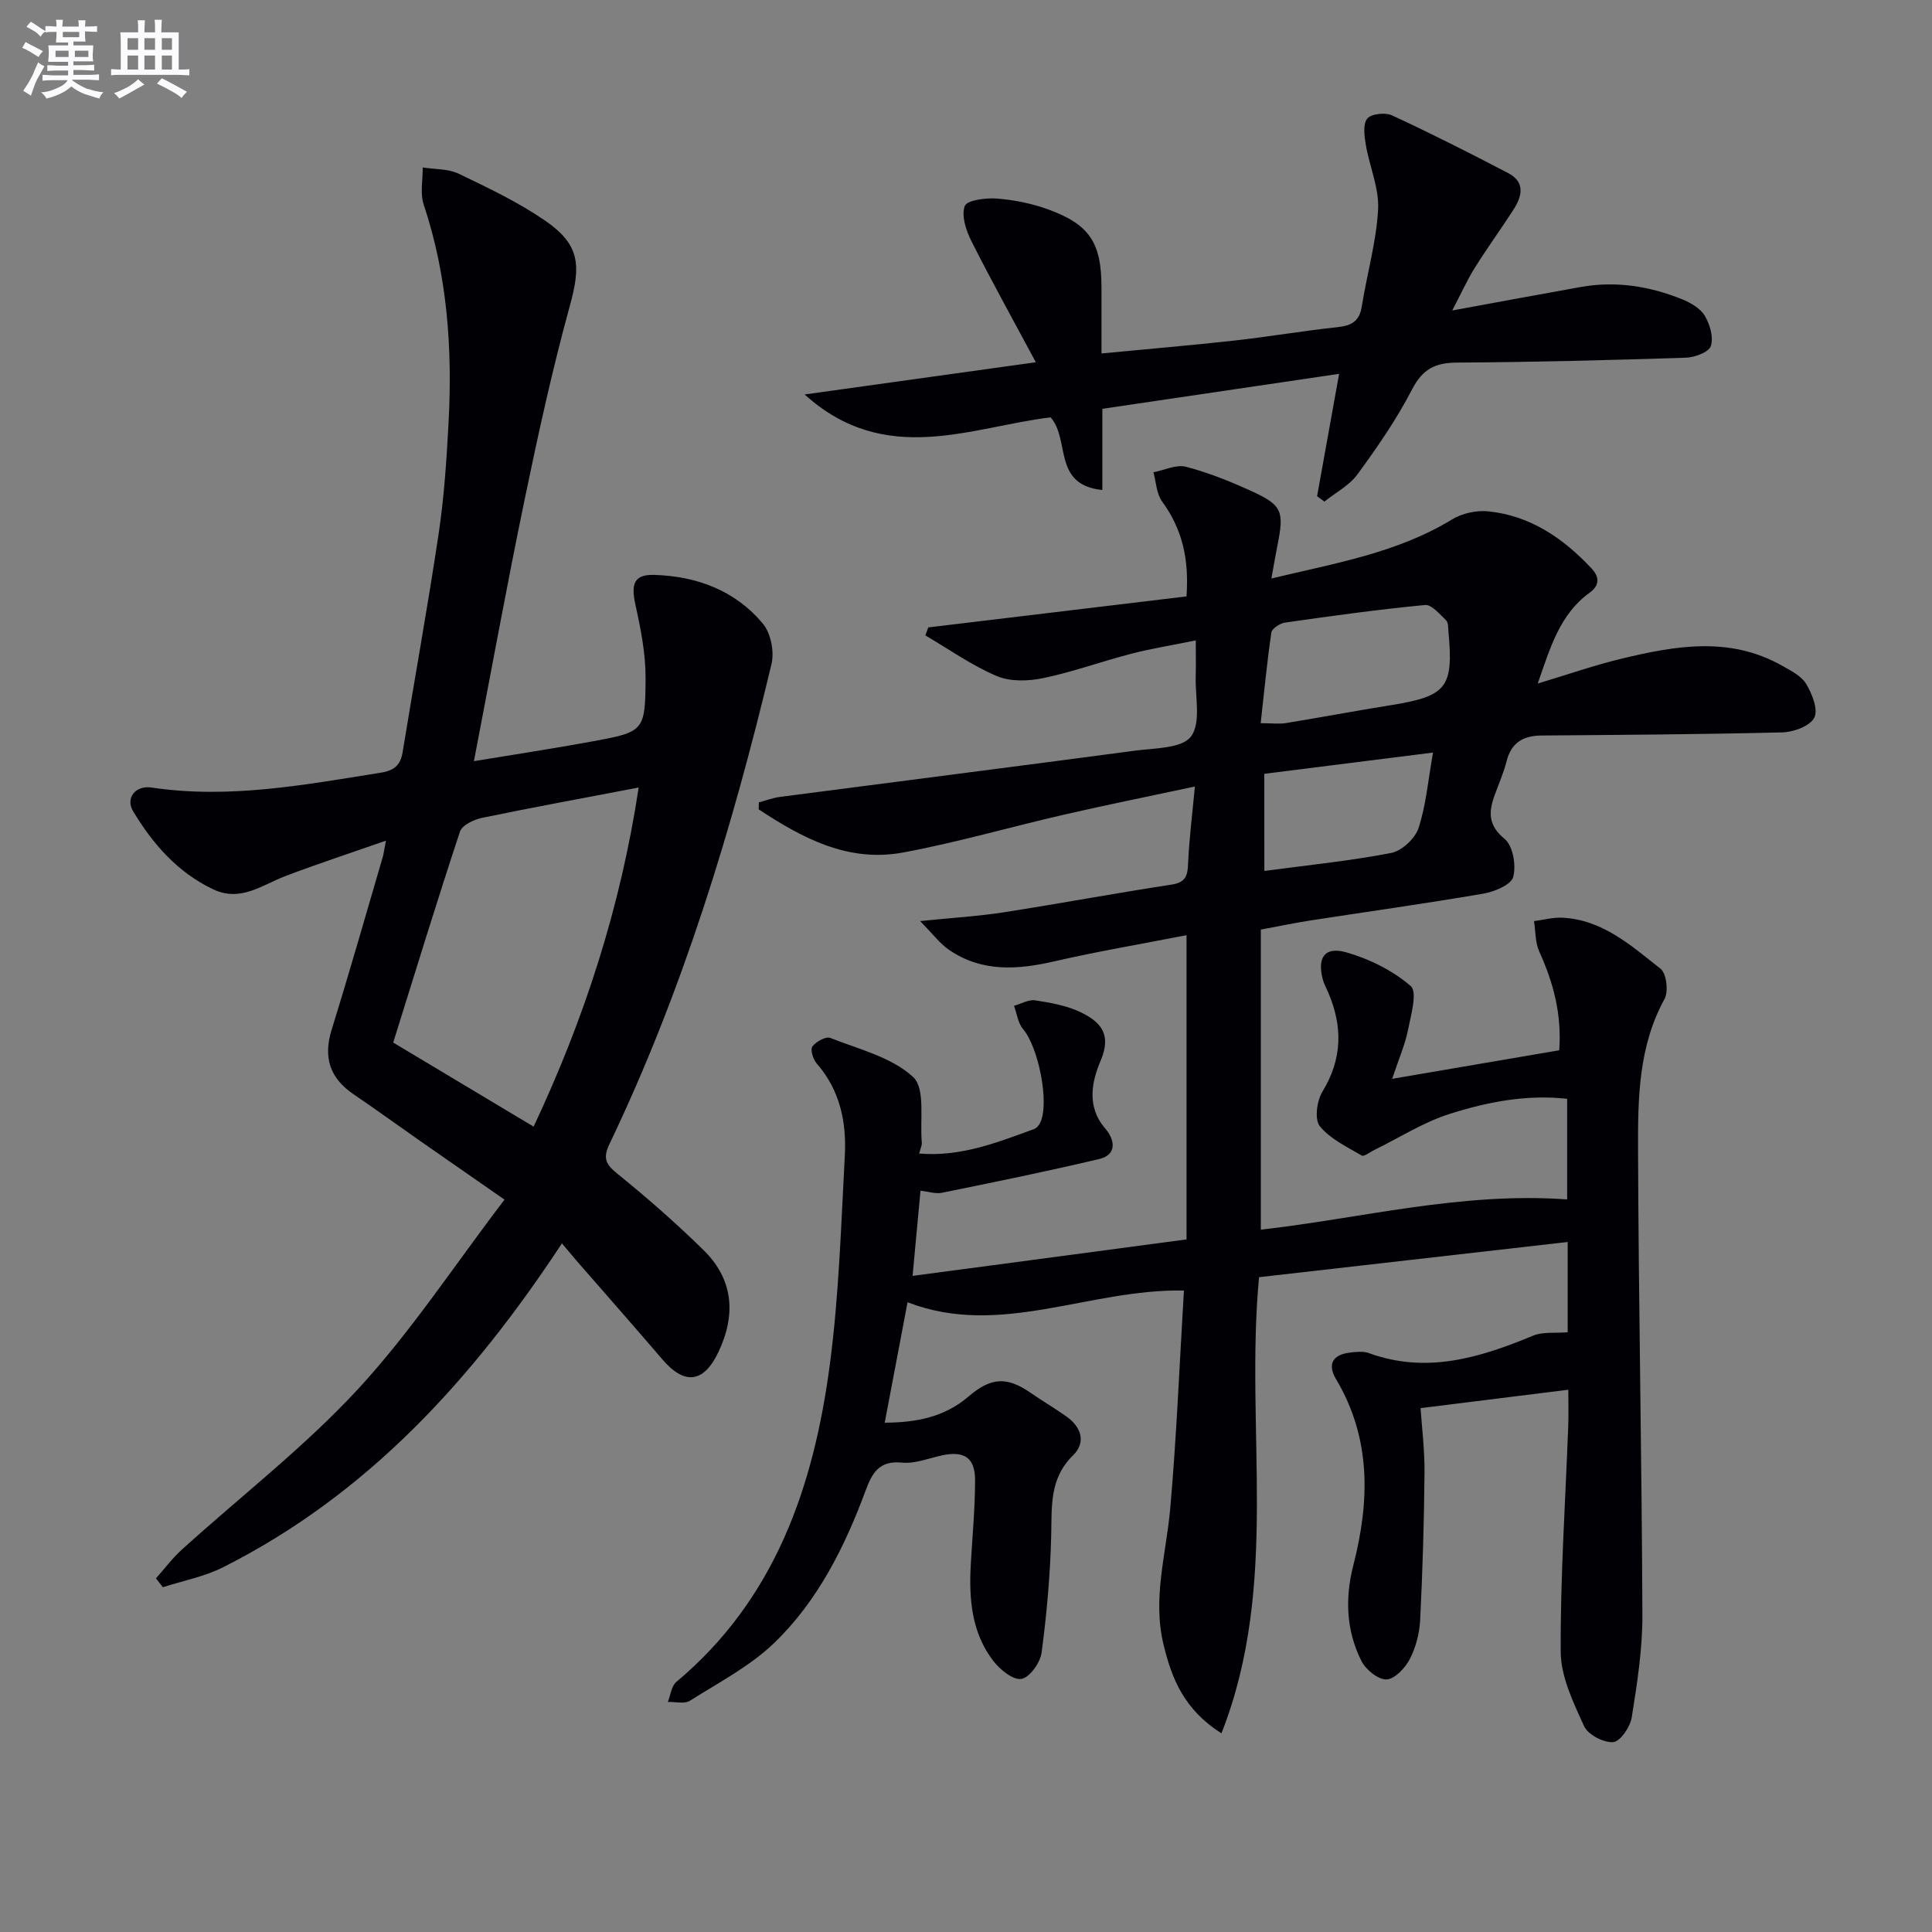
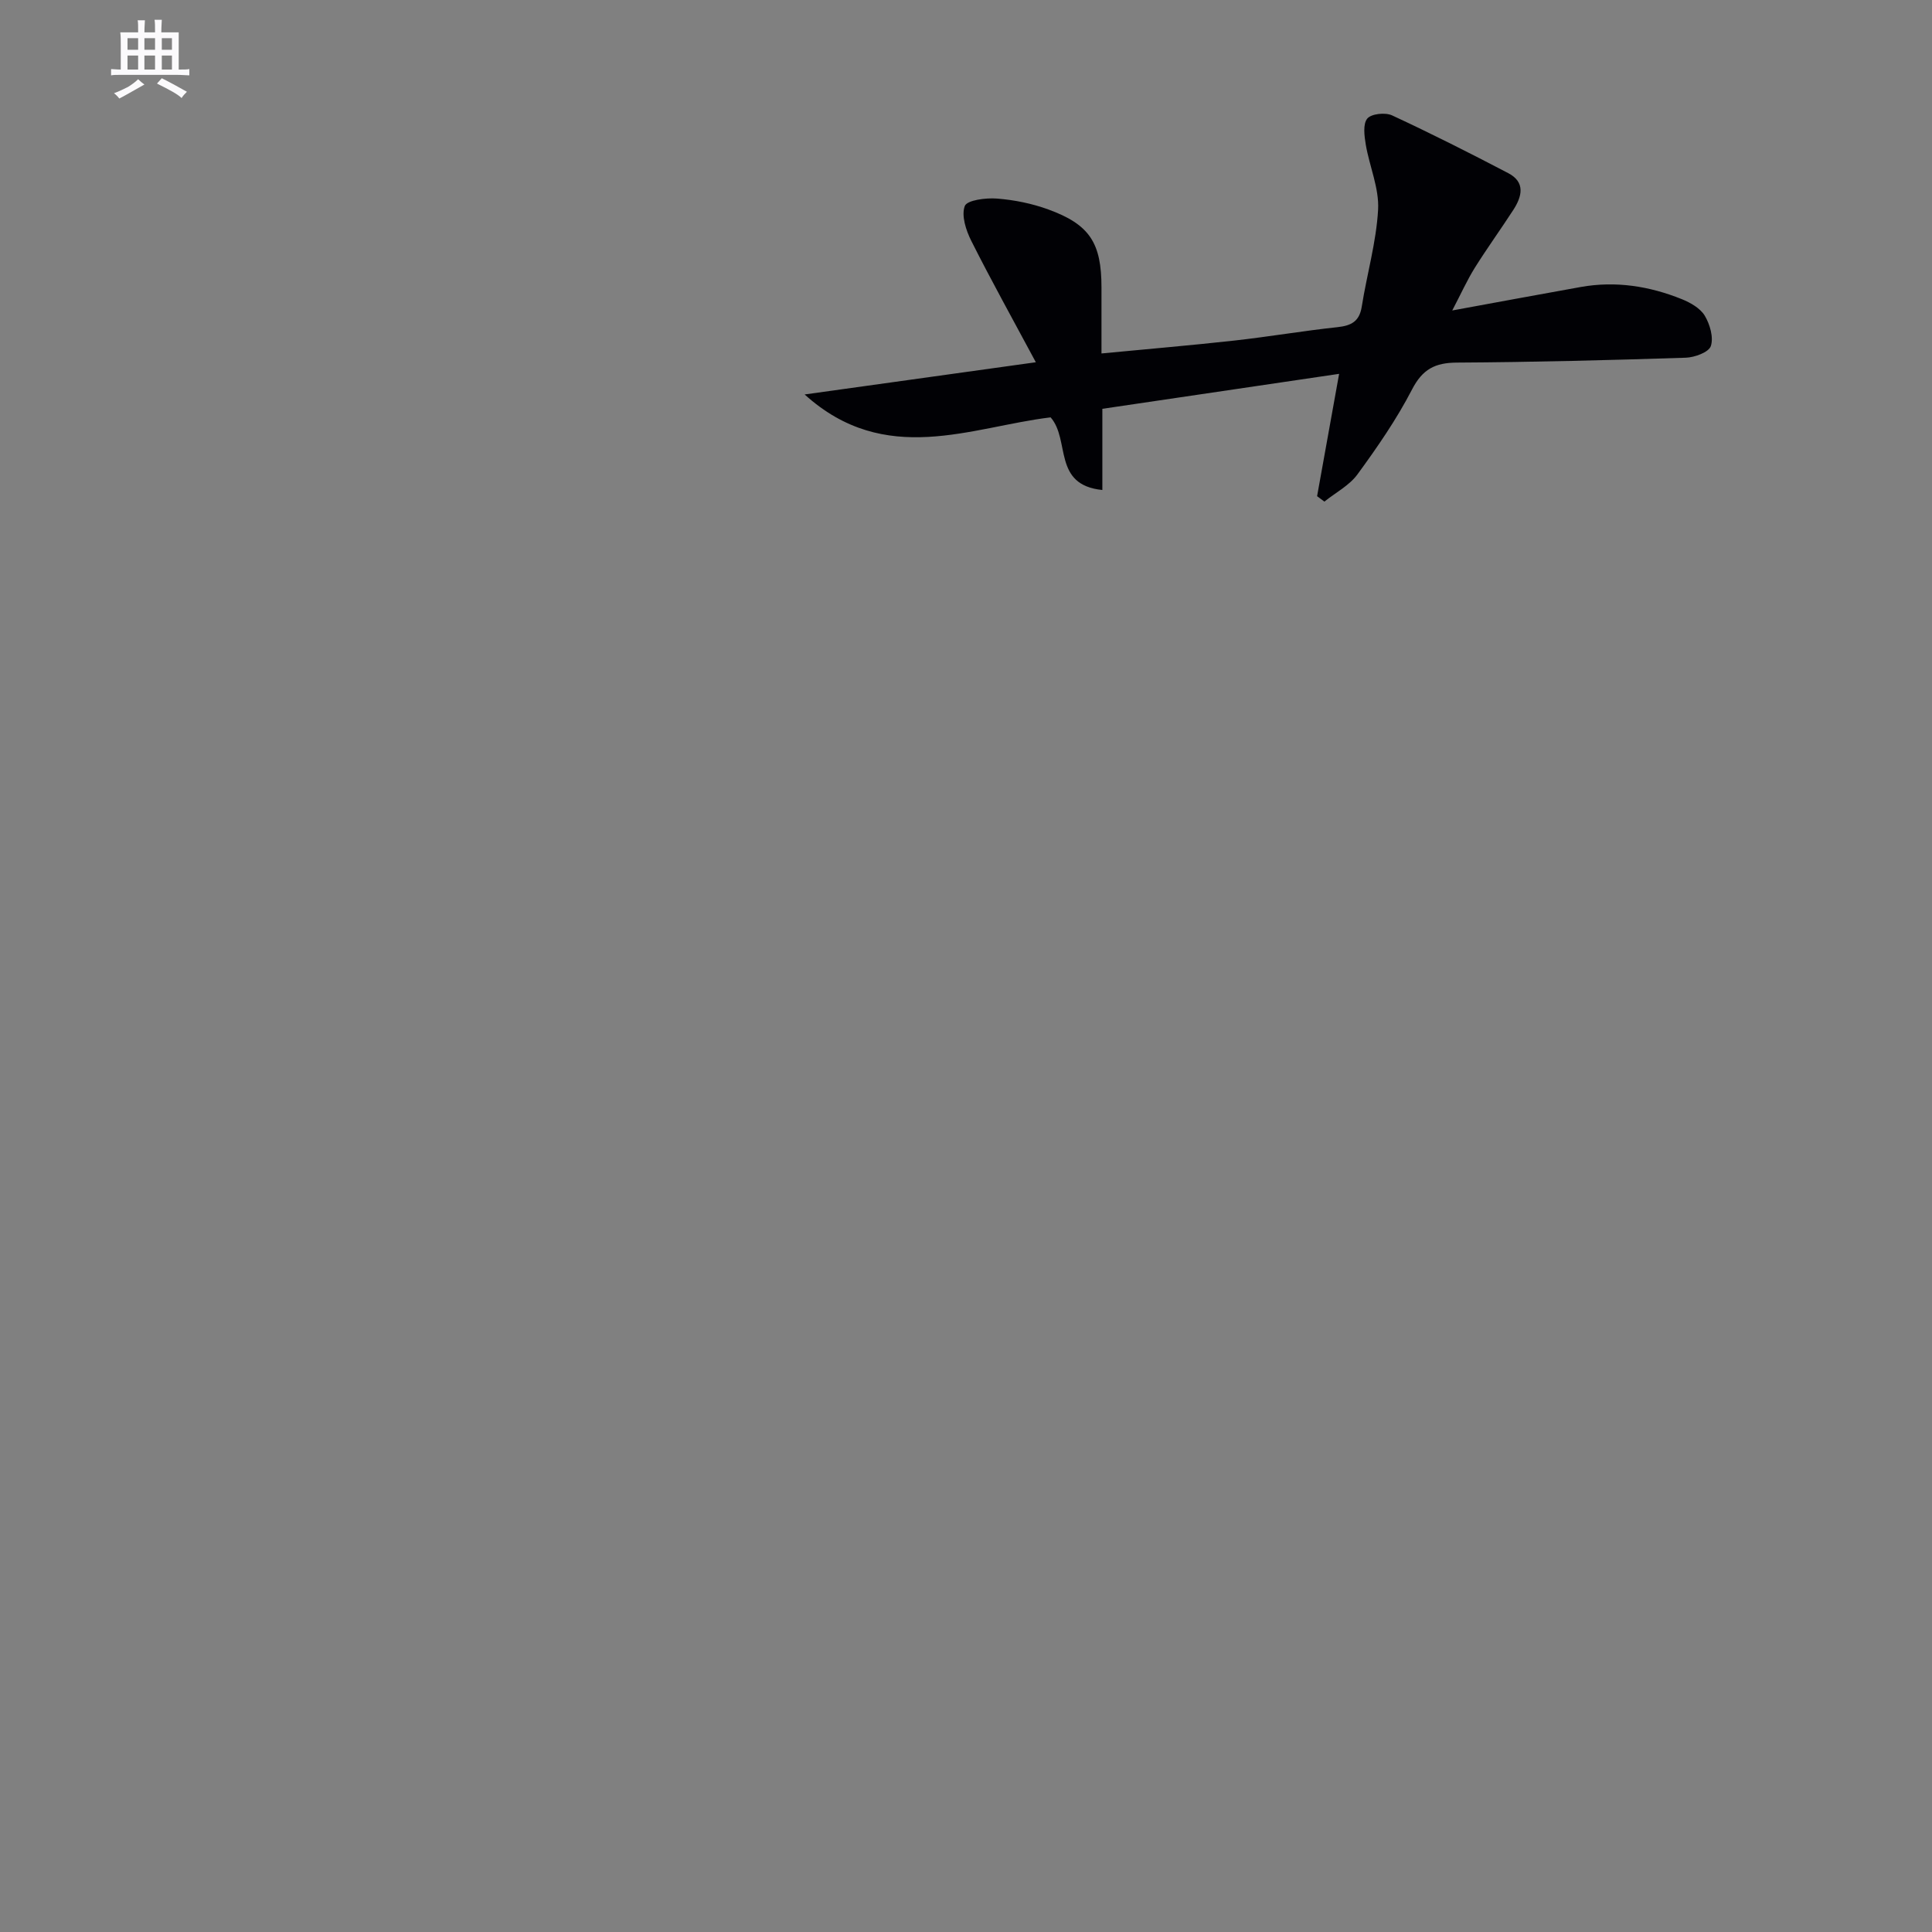
<svg xmlns="http://www.w3.org/2000/svg" enable-background="new 0 0 400 400" viewBox="0 0 400 400">
  <rect x="0" y="0" width="400" height="400" fill="#808080" stroke="none" />
  <g fill="#010105">
-     <path d="m324.57 275.83c0-5.73 0-11.5 0-18.69-21.6 2.46-42.79 4.88-63.9 7.29-2.96 31.71 4.37 63.53-7.78 94.43-7.78-4.92-10.31-11.36-12.01-18.44-2.3-9.57.59-18.78 1.41-28.17 1.31-14.87 1.91-29.8 2.83-45.06-19.76-.37-38.08 9.84-57.22 2.43-1.61 8.5-3.14 16.54-4.73 24.93 6.55-.02 12.4-1.17 17.33-5.4 4.66-4 7.94-4.18 12.82-.82 2.46 1.7 5.05 3.22 7.49 4.95 3.1 2.2 4.08 5.37 1.34 8.05-4.92 4.81-4.36 10.6-4.51 16.61-.2 8.09-.92 16.21-1.99 24.23-.28 2.08-2.49 5.17-4.19 5.43-1.74.27-4.45-1.94-5.84-3.76-4.48-5.87-5.03-12.84-4.63-19.95.33-5.79.88-11.59.89-17.39.01-4.71-2.25-6.17-6.85-5.18-2.75.59-5.59 1.77-8.27 1.5-4.77-.48-6.21 2.17-7.57 5.85-4.31 11.63-9.87 22.75-18.83 31.42-5.02 4.86-11.52 8.24-17.52 12.03-1.13.71-3.02.2-4.57.25.56-1.4.73-3.28 1.75-4.14 20.49-17.15 28.45-40.48 31.79-65.73 1.89-14.29 2.32-28.79 3.1-43.21.37-6.94-.98-13.57-5.81-19.09-.75-.86-1.38-2.87-.91-3.52.73-1.01 2.78-2.15 3.7-1.79 5.93 2.34 12.71 3.98 17.16 8.09 2.59 2.39 1.37 8.92 1.8 13.59.05.59-.28 1.21-.55 2.26 8.65.72 16.2-2.31 23.79-5.07.54-.2 1.05-.82 1.3-1.37 1.93-4.17-.42-15.64-3.59-19.35-1.05-1.23-1.26-3.18-1.86-4.8 1.48-.41 3.04-1.35 4.42-1.13 3.24.51 6.64 1.1 9.54 2.54 3.9 1.94 6.33 4.42 3.98 9.94-1.78 4.19-3.04 9.49.98 14.09 1.77 2.03 2.67 5.35-1.3 6.29-10.79 2.55-21.67 4.77-32.54 6.98-1.35.28-2.86-.26-4.44-.43-.54 5.8-1.05 11.33-1.64 17.64 19.2-2.56 37.86-5.04 56.72-7.55 0-20.89 0-41.5 0-62.99-9.27 1.81-18.34 3.34-27.29 5.4-7.72 1.78-15.15 2.31-21.99-2.44-1.79-1.25-3.16-3.11-5.88-5.88 6.82-.7 12.05-1 17.2-1.8 11.63-1.81 23.21-3.97 34.84-5.75 2.85-.44 3.34-1.72 3.44-4.28.21-5.07.86-10.13 1.41-16.03-9.38 2.01-18.25 3.79-27.07 5.82-11.15 2.56-22.17 5.77-33.4 7.85-11.35 2.1-20.85-3.02-29.84-8.94.01-.48.02-.96.03-1.44 1.44-.39 2.85-.94 4.31-1.13 24.51-3.2 49.04-6.32 73.55-9.58 4.06-.54 9.74-.44 11.61-2.94 2.13-2.83.84-8.24.98-12.53.07-2.15.01-4.3.01-7.36-4.81.98-9.13 1.67-13.35 2.76-6.1 1.58-12.05 3.76-18.2 5.04-3.09.65-6.85.77-9.65-.42-5.18-2.2-9.88-5.54-14.78-8.41.2-.55.4-1.11.6-1.66 17.75-2.13 35.5-4.27 53.46-6.42.57-7.83-.92-14-5.05-19.65-1.17-1.6-1.23-4.01-1.8-6.05 2.26-.43 4.73-1.66 6.74-1.14 4.63 1.2 9.15 3.03 13.52 5.02 6.42 2.92 6.85 4.16 5.41 11.31-.41 2.05-.75 4.12-1.24 6.8 13.09-3.15 25.97-5.26 37.41-12.23 2.1-1.28 5.07-1.93 7.52-1.67 8.69.89 15.5 5.58 21.34 11.8 1.64 1.74 1.75 3.5-.38 5.04-6.2 4.49-8.15 11.36-10.75 18.81 6.27-1.88 11.79-3.82 17.45-5.17 11.09-2.67 22.26-4.61 33 1.4 1.86 1.05 4.08 2.13 5.11 3.82 1.24 2.05 2.55 5.34 1.7 7.02-.88 1.73-4.29 2.99-6.62 3.04-16.61.42-33.24.51-49.86.65-3.77.03-6.24 1.45-7.22 5.3-.61 2.4-1.62 4.7-2.47 7.03-1.26 3.47-1.42 6.23 2.07 9.09 1.72 1.41 2.41 5.49 1.76 7.88-.44 1.62-3.89 3.04-6.19 3.44-11.93 2.05-23.93 3.72-35.9 5.57-3.11.48-6.18 1.13-10.16 1.87v62.13c20.68-2.33 41.53-7.86 63.42-6.26 0-6.49 0-13.39 0-20.83-8.38-.94-16.52.64-24.34 3.13-5.45 1.73-10.43 4.94-15.62 7.48-.87.42-2.1 1.41-2.57 1.13-3.06-1.81-6.54-3.42-8.68-6.08-1.13-1.4-.61-5.25.55-7.16 4.13-6.76 4.21-13.46 1.21-20.48-.39-.91-.89-1.79-1.14-2.74-1.19-4.53.4-6.88 4.86-5.61 4.79 1.37 9.64 3.76 13.35 6.99 1.42 1.24.03 6.08-.59 9.17-.6 2.98-1.86 5.84-3.26 10.03 12.35-2.11 23.34-3.99 34.59-5.91.55-7.44-1.21-14.02-4.14-20.46-.85-1.87-.74-4.18-1.08-6.28 1.94-.25 3.9-.8 5.83-.71 8.36.39 14.3 5.8 20.37 10.57 1.23.97 1.67 4.72.82 6.27-5.39 9.8-5.51 20.51-5.48 31.08.11 32.14.78 64.28.9 96.43.03 7.09-1.09 14.21-2.21 21.24-.31 1.96-2.4 5-3.85 5.1-1.99.14-5.22-1.55-6.02-3.32-2.22-4.88-4.8-10.19-4.83-15.35-.09-15.61.98-31.23 1.56-46.85.09-2.48.01-4.96.01-7.44-10.12 1.26-20 2.49-30.59 3.81.24 3.65.86 8.55.82 13.44-.09 10.14-.4 20.29-.9 30.42-.14 2.75-.89 5.67-2.15 8.1-.96 1.84-3.13 4.16-4.83 4.21-1.73.05-4.28-2.03-5.18-3.82-3.16-6.29-3.43-12.97-1.67-19.85 3.39-13.22 3.73-26.21-3.58-38.49-1.86-3.13-.69-5.07 2.84-5.51 1.31-.16 2.79-.32 3.97.11 11.94 4.35 22.97.95 33.97-3.61 2.03-.85 4.53-.49 7.17-.71zm-63.56-126.1c2.38 0 3.87.2 5.28-.03 7.17-1.17 14.31-2.52 21.49-3.67 11.76-1.88 13.18-3.61 12.11-15.22-.08-.82-.01-1.92-.49-2.38-1.32-1.26-3-3.3-4.36-3.17-9.67.92-19.31 2.26-28.93 3.63-1.08.15-2.76 1.23-2.89 2.07-.9 6.13-1.49 12.33-2.21 18.77zm.76 30.59c8.99-1.2 17.69-2.07 26.24-3.72 2.21-.43 4.97-2.99 5.68-5.15 1.57-4.79 1.99-9.95 3-15.64-11.84 1.49-23.4 2.95-34.93 4.4.01 7.12.01 13.67.01 20.11z" />
-     <path d="m116.34 257.43c-18.59 28.24-40.28 51.99-70.12 67.04-3.88 1.96-8.32 2.8-12.5 4.15-.48-.61-.95-1.22-1.43-1.84 1.77-1.99 3.38-4.15 5.34-5.93 12.18-11.04 25.32-21.18 36.44-33.2 10.99-11.88 19.96-25.62 30.38-39.28-6.57-4.56-11.96-8.3-17.34-12.06-4.63-3.24-9.21-6.56-13.89-9.74-4.92-3.34-6.34-7.62-4.56-13.37 3.69-11.88 7.09-23.85 10.59-35.78.17-.59.24-1.22.66-3.37-7.53 2.63-14.21 4.82-20.77 7.31-4.89 1.86-9.34 5.48-15.06 2.74-7.34-3.51-12.45-9.37-16.52-16.14-1.65-2.75.51-5.4 3.81-4.91 16.07 2.41 31.76-.57 47.5-3.08 2.74-.44 4.05-1.55 4.49-4.25 2.46-15.06 5.19-30.08 7.45-45.17 1.13-7.55 1.64-15.21 2.05-22.84.83-15.37-.2-30.55-5.13-45.33-.78-2.33-.18-5.13-.21-7.71 2.5.4 5.26.25 7.45 1.3 6.12 2.93 12.33 5.89 17.89 9.71 7.21 4.96 7.44 9.21 5.14 17.56-3.65 13.25-6.59 26.71-9.38 40.18-3.67 17.69-6.9 35.47-10.5 54.17 8.6-1.42 16.53-2.62 24.4-4.07 10.8-1.99 11.07-2.07 11.14-13.04.03-5.06-.98-10.2-2.08-15.17-.99-4.47-.33-6.42 3.97-6.28 8.79.28 16.73 3.26 22.43 10.14 1.63 1.97 2.36 5.78 1.75 8.32-8.16 34.12-18.33 67.6-33.54 99.35-1.36 2.84-.87 4.14 1.55 6.1 6.19 5.01 12.21 10.28 17.89 15.85 6.21 6.08 6.79 13.35 3.13 21.1-3.05 6.45-7.02 6.95-11.64 1.54-5.84-6.83-11.79-13.56-17.69-20.34-.85-1-1.7-2.02-3.09-3.66zm-5.86-24.17c10.56-22.47 17.99-45.41 21.75-70.21-11.36 2.17-21.92 4.1-32.43 6.28-1.7.35-4.13 1.51-4.57 2.85-4.78 14.44-9.23 28.98-13.82 43.67 9.38 5.63 18.88 11.32 29.07 17.41z" />
    <path d="m300.67 64.28c9.68-1.77 18.14-3.35 26.6-4.86 7.23-1.29 14.23-.19 20.96 2.53 1.78.72 3.79 1.87 4.72 3.41 1.07 1.79 1.86 4.49 1.26 6.29-.43 1.28-3.35 2.35-5.19 2.41-15.8.51-31.6.92-47.41 1.01-4.52.03-7.1 1.38-9.26 5.56-3.19 6.17-7.19 11.96-11.3 17.58-1.69 2.31-4.53 3.78-6.85 5.64-.5-.37-1.01-.75-1.51-1.12 1.51-8.37 3.01-16.73 4.56-25.33-16.04 2.37-32.22 4.76-49.02 7.24v16.81c-10.37-1.05-6.6-10.36-10.71-15.04-16.45 1.97-34.2 10.4-50.93-4.74 16.33-2.28 31.58-4.4 47.87-6.67-4.85-9.04-9.28-17-13.36-25.12-1.1-2.18-2.1-5.25-1.35-7.23.47-1.22 4.37-1.72 6.65-1.54 3.59.28 7.25 1.02 10.63 2.25 8.59 3.13 11.02 6.94 11.02 16.16v13.66c9.54-.92 18.58-1.68 27.59-2.68 7.09-.79 14.14-2 21.23-2.76 2.88-.31 4.58-1.16 5.07-4.27 1.06-6.71 3.01-13.34 3.38-20.07.24-4.42-1.78-8.94-2.55-13.45-.3-1.8-.62-4.27.31-5.4.84-1.01 3.73-1.31 5.14-.66 8.12 3.77 16.12 7.81 24.05 11.96 3.6 1.88 2.84 4.84 1.04 7.62-2.62 4.04-5.45 7.95-8.01 12.04-1.56 2.52-2.78 5.24-4.63 8.77z" />
  </g>
-   <path d="m6.8 9.5c.6.3 1.3.7 2.1 1.1-.4.4-.7.8-.9 1.2-.7-.4-1.3-.8-1.8-1.1s-1.1-.6-1.6-.8c.2-.4.5-.8.7-1.2.4.2.8.5 1.5.8zm.9 6.9c-.3.6-.5 1.1-.7 1.7s-.4 1.1-.6 1.7c-.6-.4-1.1-.7-1.6-1 .7-1 1.2-1.8 1.5-2.4.3-.5.6-1.1.8-1.7.3-.6.5-1.2.8-1.8.3.3.8.6 1.3.8-.7 1.3-1.2 2.2-1.5 2.7zm.1-11c.4.3 1 .7 1.7 1.1-.5.2-.8.6-1.1 1.1-.5-.6-1-1-1.4-1.2s-.9-.6-1.5-.8c.2-.4.5-.7.9-1.1.5.3.9.6 1.4.9zm10.5 13c1 .4 2 .6 3.1.7-.4.4-.7.8-.8 1.3-.9-.2-1.9-.6-3-.9-1-.4-2-.9-2.8-1.6-.5.4-1.1.9-1.9 1.3s-1.9.9-3.3 1.2c-.1-.3-.5-.8-1.1-1.3 1 0 2.1-.3 3.2-.8 1.2-.5 1.9-1 2.3-1.7h-3.2c-.4 0-1 0-2 .1v-1.2c1 0 1.7.1 2 .1h3.3v-1h-2.3c-.2 0-.9 0-2 .1v-1.2c1.2 0 1.9.1 2 .1h2.3v-.8h-4.1c0-.7.1-1.2.1-1.6 0-.5 0-1.1-.1-1.8h4.1v-.6h-2.5c0-.6.1-1.1.1-1.6v-.6h-.5c-.4 0-1 0-1.8.1v-1.3c1.2 0 1.9.1 2.1.1h.2c0-.3 0-.8-.1-1.4h1.4c0 .6-.1 1-.1 1.4h3.4c0-.4 0-.8-.1-1.3h1.5c0 .4-.1.9-.1 1.3.7 0 1.5 0 2.5-.1v1.2c-1 0-1.8-.1-2.5-.1v.6c0 .3 0 .8.1 1.5h-2.5v.8h4.1c0 .7-.1 1.3-.1 1.8s0 1 .1 1.5h-4.1v.8h1.4c.8 0 1.8 0 2.9-.1v1.2c-1 0-1.9-.1-2.8-.1h-1.5v1h3.2c.3 0 1 0 2.1-.1v1.2c-1.1 0-1.8-.1-2.1-.1h-3.4l-.1.1c1.4 1 2.4 1.5 3.4 1.9zm-4.1-6.6v-1.3h-2.7v1.3zm2.2-4.1v-1.1h-3.4v1.1zm1.9 4.1v-1.3h-2.8v1.3z" fill="#fbfafc" />
  <path d="m37 6.7v2.3 5.4c1 0 1.8 0 2.2-.1v1.3c-.6 0-1.5-.1-2.5-.1h-11.9c-.7 0-1.3 0-1.8.1v-1.3c.5 0 1.1.1 2 .1v-5.2c0-1 0-1.8-.1-2.5h3.7c0-1.3 0-2.1-.1-2.5h1.5c0 .4-.1 1.3-.1 2.5h2.2c0-1.2 0-2.1-.1-2.6h1.5c0 .4-.1 1.3-.1 2.6zm-12.3 13.7c-.3-.4-.7-.8-1.1-1.1 1.1-.4 2.1-.9 2.9-1.3.8-.5 1.5-1 2.1-1.6.4.4.9.8 1.3 1.1-2.5 1.4-4.2 2.4-5.2 2.9zm3.9-10.1v-2.4h-2.2v2.4zm0 4.1v-2.9h-2.2v2.9zm3.5-4.1v-2.4h-2.2v2.4zm0 4.1v-2.9h-2.2v2.9zm.4 2.9 1-1.1c.6.3 1.4.7 2.5 1.3s2 1.1 2.7 1.5c-.4.4-.8.8-1.1 1.3-.8-.8-2.5-1.7-5.1-3zm3.1-7v-2.4h-2.1v2.4zm0 4.1v-2.9h-2.1v2.9z" fill="#fbfafc" />
</svg>